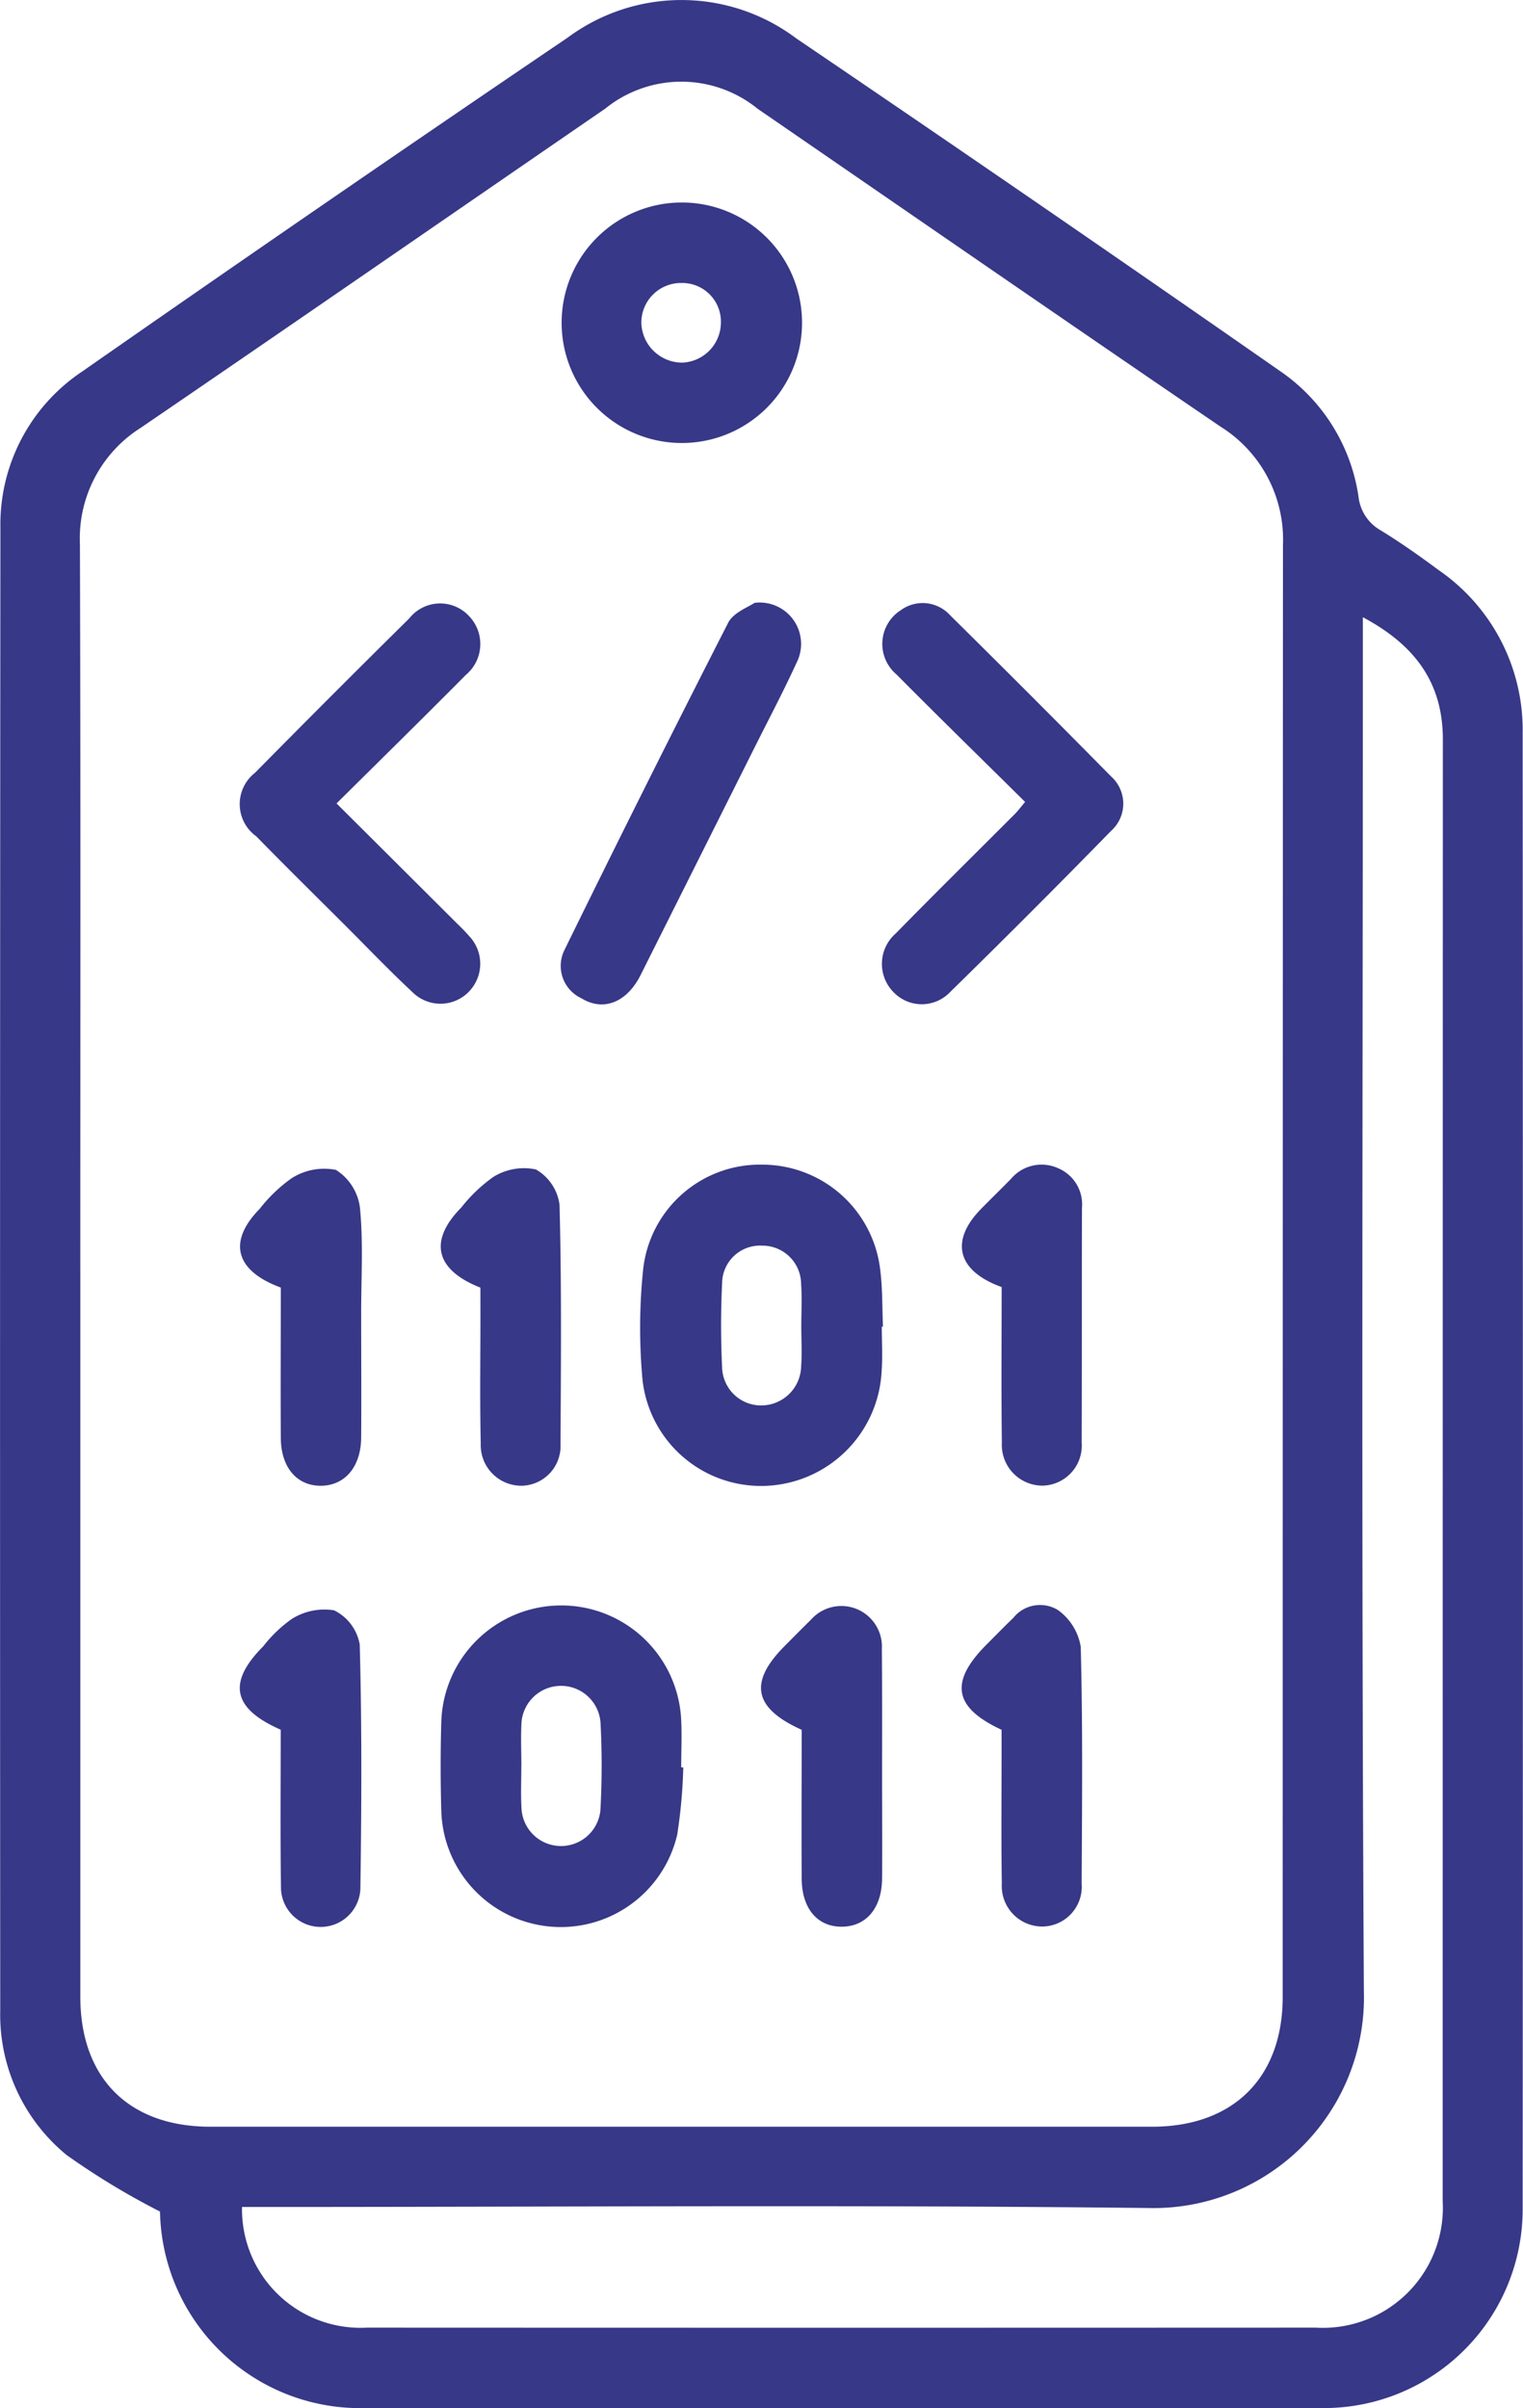
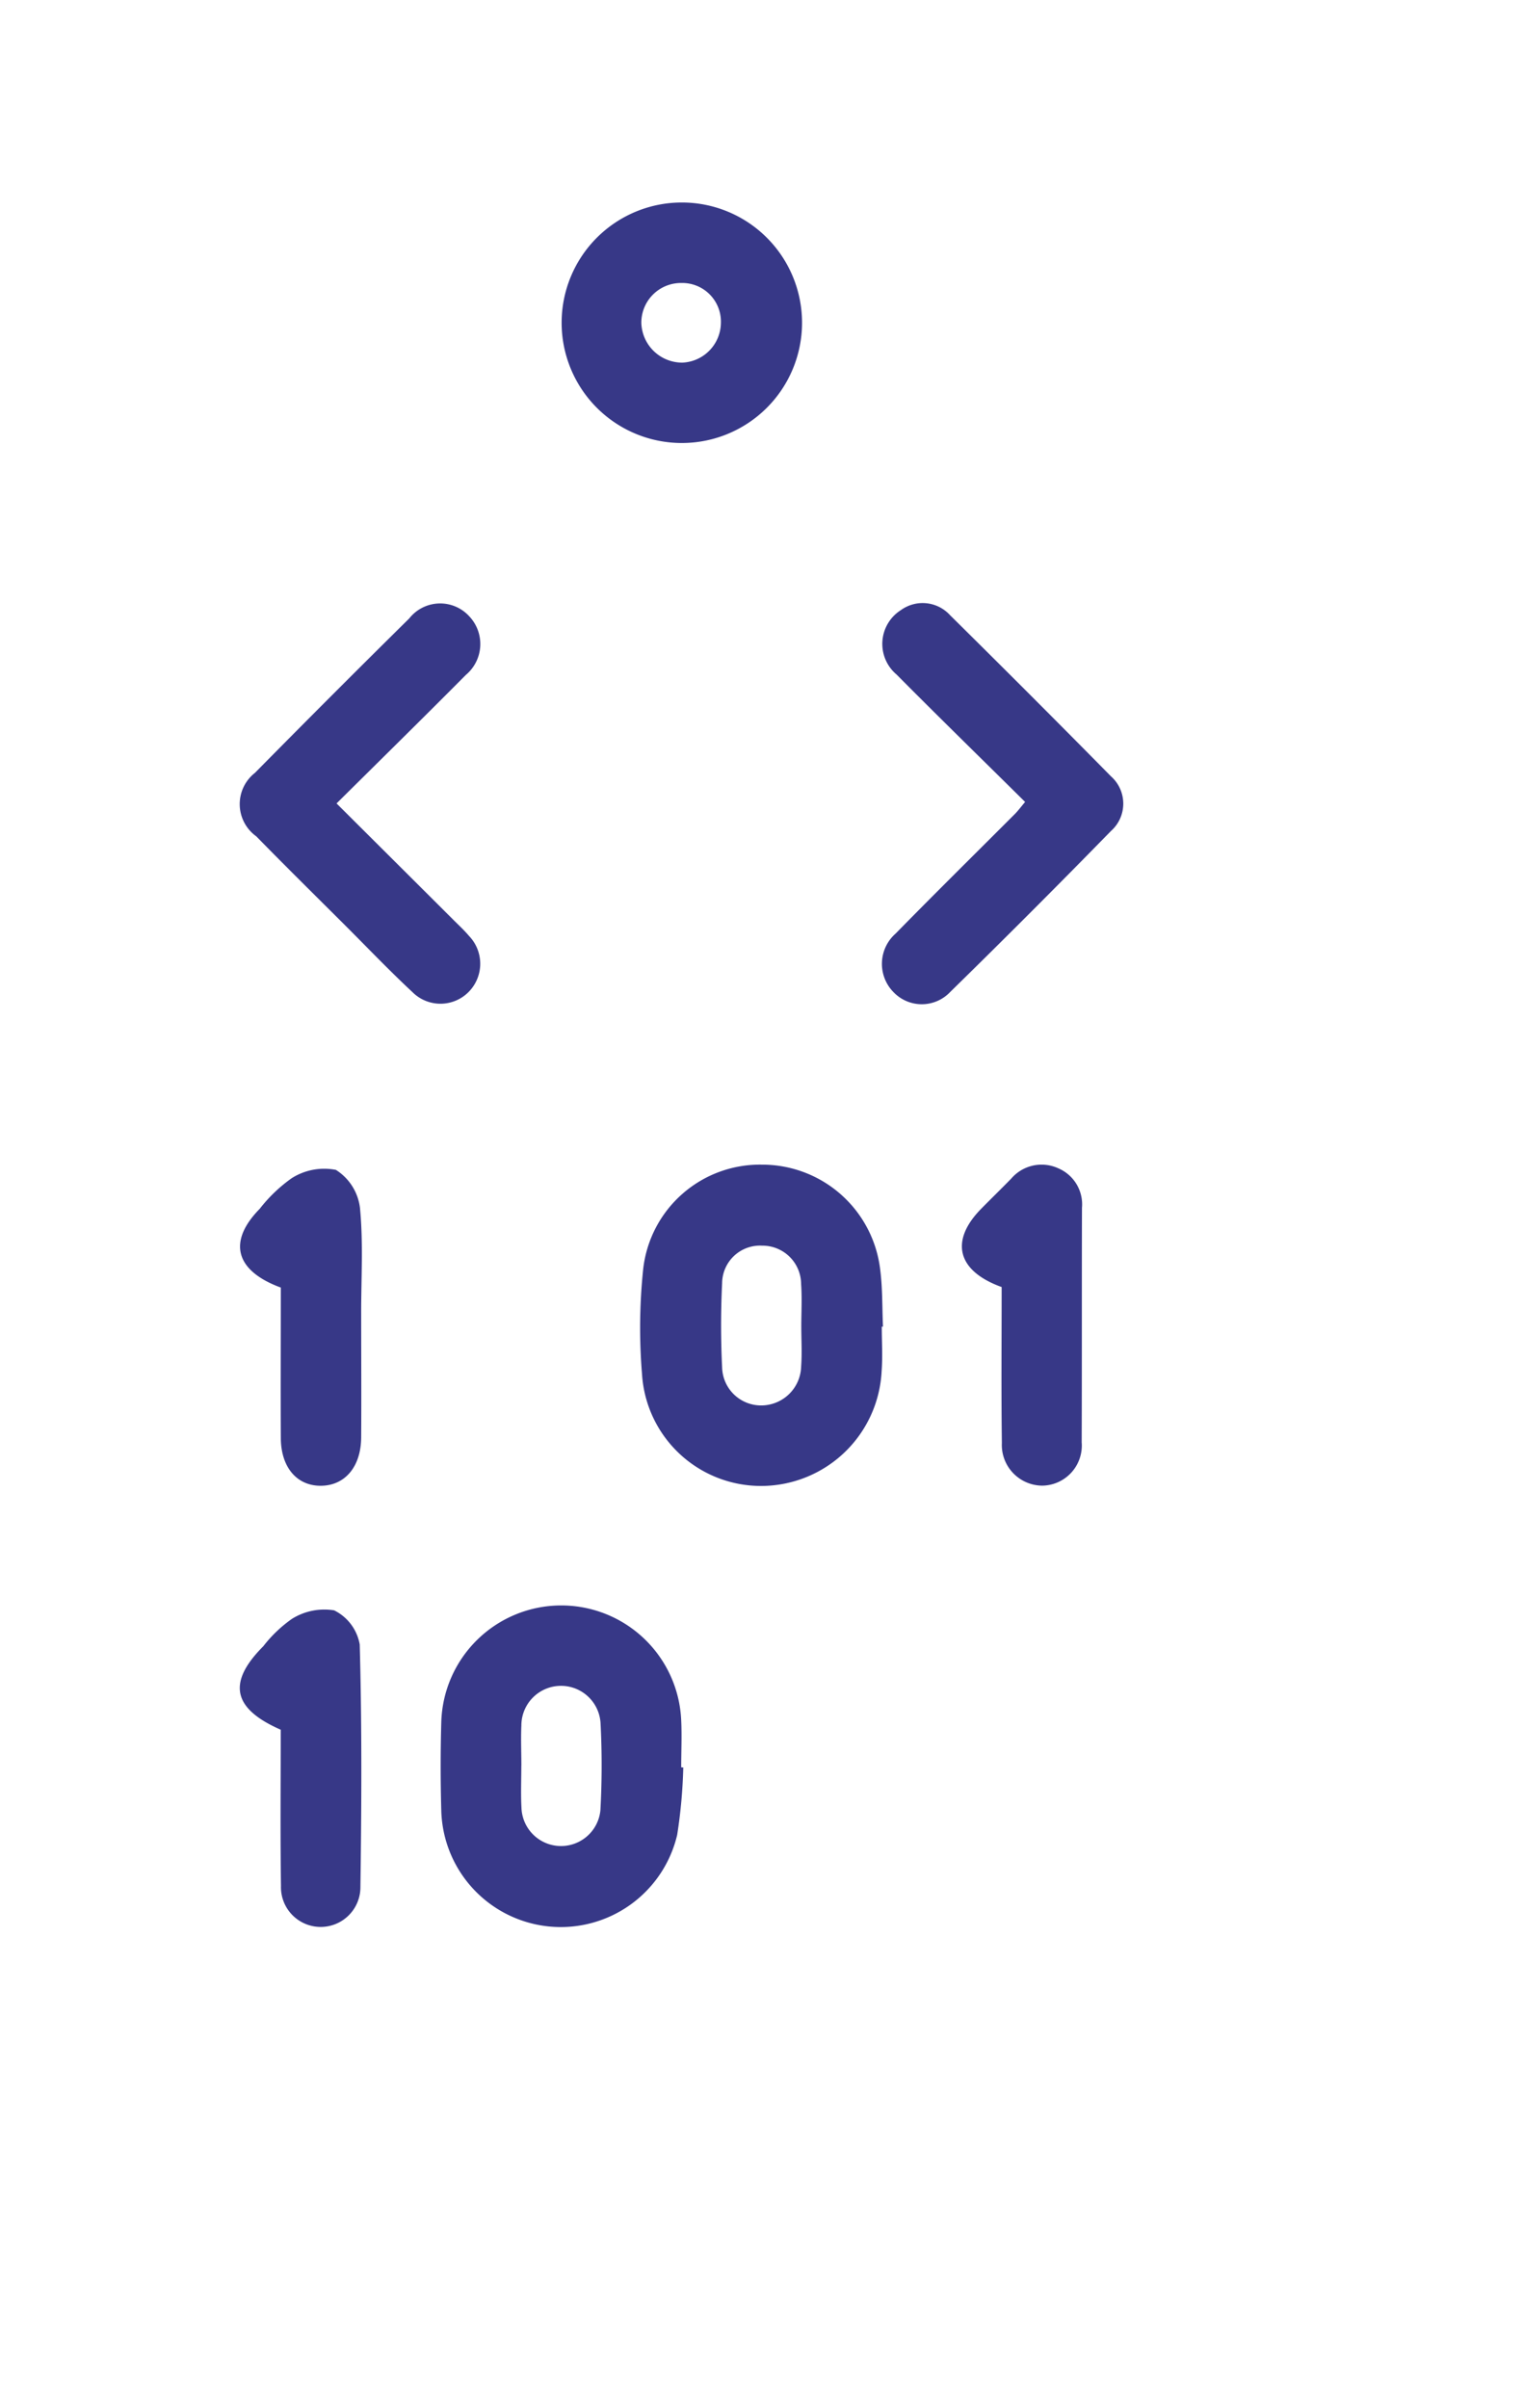
<svg xmlns="http://www.w3.org/2000/svg" width="63.274" height="100" viewBox="0 0 63.274 100">
  <g transform="translate(-119.013 -211.869)">
-     <path d="M125.652,303.705a30.641,30.641,0,0,1-3.872-2.344,7.528,7.528,0,0,1-2.757-6.009q-.018-30.783.007-61.569a7.63,7.63,0,0,1,3.4-6.488q10.038-7,20.169-13.865a7.937,7.937,0,0,1,9.5.037q10.089,6.841,20.091,13.809a7.669,7.669,0,0,1,3.266,5.236,1.829,1.829,0,0,0,.916,1.379c.83.51,1.63,1.073,2.412,1.654a8.055,8.055,0,0,1,3.489,6.747q.018,30.638,0,61.277a8.257,8.257,0,0,1-8.421,8.3q-19.808.013-39.614,0a8.317,8.317,0,0,1-8.575-8.064c-.009-.125-.035-.25-.013-.1m-3.3-39.074q0,15.078,0,30.155c0,3.381,2.015,5.4,5.4,5.4q19.565,0,39.129,0c3.373,0,5.424-2.039,5.424-5.388q0-30.155.012-60.309a5.532,5.532,0,0,0-2.612-4.914c-6.42-4.373-12.813-8.79-19.215-13.19a5.027,5.027,0,0,0-6.328-.006c-6.431,4.417-12.849,8.853-19.293,13.251a5.434,5.434,0,0,0-2.533,4.85c.031,10.051.015,20.1.015,30.154M175.633,237.5v1.243c0,18.607-.066,37.214.043,55.819a8.748,8.748,0,0,1-8.984,9c-12.163-.137-24.329-.043-36.495-.043h-1.129a4.922,4.922,0,0,0,5.187,5.011q19.713.009,39.423,0a4.985,4.985,0,0,0,5.272-5.255q0-30.351.007-60.7c0-2.384-1.188-3.935-3.325-5.075" fill="#373887" />
    <path d="M147.146,251.5c0,.617.04,1.238-.006,1.851a5.018,5.018,0,0,1-4.978,4.767,4.952,4.952,0,0,1-4.977-4.645,23.5,23.5,0,0,1,.05-4.374,4.881,4.881,0,0,1,4.949-4.324,4.934,4.934,0,0,1,4.889,4.3c.109.8.087,1.618.123,2.428-.016,0-.032,0-.05,0m-3.344-.012c0-.584.034-1.171-.007-1.752a1.605,1.605,0,0,0-1.621-1.6,1.574,1.574,0,0,0-1.661,1.555c-.057,1.167-.057,2.34,0,3.506a1.62,1.62,0,0,0,1.662,1.574,1.661,1.661,0,0,0,1.621-1.624c.041-.55.006-1.1.006-1.656" transform="translate(8.501 15.459)" fill="#373887" />
    <path d="M141.547,263.954a21.275,21.275,0,0,1-.253,2.8,4.967,4.967,0,0,1-9.8-.994q-.053-1.85,0-3.7a4.987,4.987,0,0,1,9.967-.059c.031.648,0,1.3,0,1.949l.078.006m-6.72-.079c0,.585-.026,1.171.006,1.754a1.644,1.644,0,0,0,3.279.107,33.909,33.909,0,0,0,.007-3.606,1.646,1.646,0,0,0-3.29.087c-.026.551,0,1.105,0,1.658" transform="translate(5.853 21.311)" fill="#373887" />
    <path d="M149.891,237.167c-1.795-1.776-3.583-3.52-5.343-5.294a1.661,1.661,0,0,1,.182-2.674,1.54,1.54,0,0,1,2.049.219q3.36,3.318,6.676,6.682a1.517,1.517,0,0,1,0,2.274q-3.3,3.378-6.676,6.682a1.624,1.624,0,0,1-2.356.009,1.674,1.674,0,0,1,.088-2.434c1.636-1.67,3.3-3.31,4.953-4.964.134-.135.248-.291.425-.5" transform="translate(11.712 8.006)" fill="#373887" />
    <path d="M129.811,237.222c1.657,1.651,3.244,3.229,4.828,4.809.229.231.47.45.681.7a1.664,1.664,0,0,1,.006,2.294,1.646,1.646,0,0,1-2.361.034c-.95-.885-1.849-1.826-2.768-2.744-1.242-1.239-2.493-2.471-3.72-3.725a1.647,1.647,0,0,1-.054-2.637q3.184-3.228,6.41-6.413a1.636,1.636,0,0,1,2.493-.087,1.672,1.672,0,0,1-.141,2.433c-1.758,1.771-3.539,3.52-5.374,5.339" transform="translate(3.183 8.01)" fill="#373887" />
    <path d="M139.881,227.578a4.994,4.994,0,1,1,.029-9.988,4.994,4.994,0,0,1-.029,9.988m-.009-6.645a1.646,1.646,0,0,0-1.659,1.664,1.7,1.7,0,0,0,1.705,1.643,1.672,1.672,0,0,0,1.6-1.642,1.606,1.606,0,0,0-1.643-1.665" transform="translate(7.445 2.688)" fill="#373887" />
-     <path d="M142.922,228.9a1.718,1.718,0,0,1,1.745,2.48c-.526,1.151-1.117,2.271-1.684,3.4q-2.4,4.791-4.8,9.579c-.572,1.138-1.549,1.521-2.456.963a1.482,1.482,0,0,1-.706-2.006q3.345-6.824,6.8-13.587c.225-.438.867-.664,1.1-.832" transform="translate(7.443 8.004)" fill="#373887" />
-     <path d="M142.21,262.386c-2-.9-2.2-1.973-.71-3.472.366-.367.731-.738,1.1-1.1a1.686,1.686,0,0,1,2.944,1.227c.016,1.784.009,3.57.009,5.355,0,1.4.013,2.793,0,4.188-.016,1.223-.672,1.977-1.676,1.98s-1.652-.744-1.662-1.978c-.016-2.075,0-4.149,0-6.2" transform="translate(10.106 21.316)" fill="#373887" />
    <path d="M127.495,262.344c-2.015-.882-2.224-1.967-.726-3.469a5.515,5.515,0,0,1,1.189-1.136,2.538,2.538,0,0,1,1.752-.354,1.957,1.957,0,0,1,1.064,1.42c.093,3.375.075,6.752.028,10.127a1.649,1.649,0,0,1-3.3-.1c-.031-2.174-.01-4.346-.01-6.492" transform="translate(3.184 21.357)" fill="#373887" />
    <path d="M127.484,249.831c-1.909-.706-2.194-1.923-.867-3.27a6.262,6.262,0,0,1,1.329-1.271,2.52,2.52,0,0,1,1.834-.344,2.177,2.177,0,0,1,1,1.576c.141,1.446.049,2.918.05,4.38,0,1.72.012,3.441,0,5.162-.01,1.214-.675,1.99-1.667,2s-1.662-.751-1.671-1.974c-.013-2.075,0-4.152,0-6.257" transform="translate(3.188 15.505)" fill="#373887" />
-     <path d="M133.118,249.841c-1.89-.744-2.153-1.955-.789-3.331a6.362,6.362,0,0,1,1.33-1.268,2.413,2.413,0,0,1,1.764-.309,1.979,1.979,0,0,1,.983,1.47c.088,3.309.059,6.619.041,9.929a1.649,1.649,0,0,1-1.6,1.736,1.687,1.687,0,0,1-1.714-1.745c-.04-1.784-.013-3.57-.013-5.353Z" transform="translate(5.853 15.5)" fill="#373887" />
-     <path d="M147.853,262.4c-2-.928-2.172-1.99-.619-3.545.367-.366.728-.741,1.105-1.1a1.421,1.421,0,0,1,1.855-.328,2.338,2.338,0,0,1,.948,1.526c.087,3.275.054,6.553.038,9.83a1.653,1.653,0,0,1-1.643,1.787,1.683,1.683,0,0,1-1.674-1.78c-.029-1.849-.01-3.7-.01-5.549Z" transform="translate(12.771 21.303)" fill="#373887" />
    <path d="M147.853,249.857c-1.864-.672-2.158-1.928-.842-3.259.41-.416.828-.823,1.238-1.242a1.661,1.661,0,0,1,1.956-.431,1.627,1.627,0,0,1,.985,1.643c-.01,3.245,0,6.491-.012,9.736a1.665,1.665,0,0,1-1.633,1.8,1.691,1.691,0,0,1-1.683-1.776c-.029-2.14-.009-4.28-.009-6.475" transform="translate(12.774 15.46)" fill="#373887" />
  </g>
</svg>